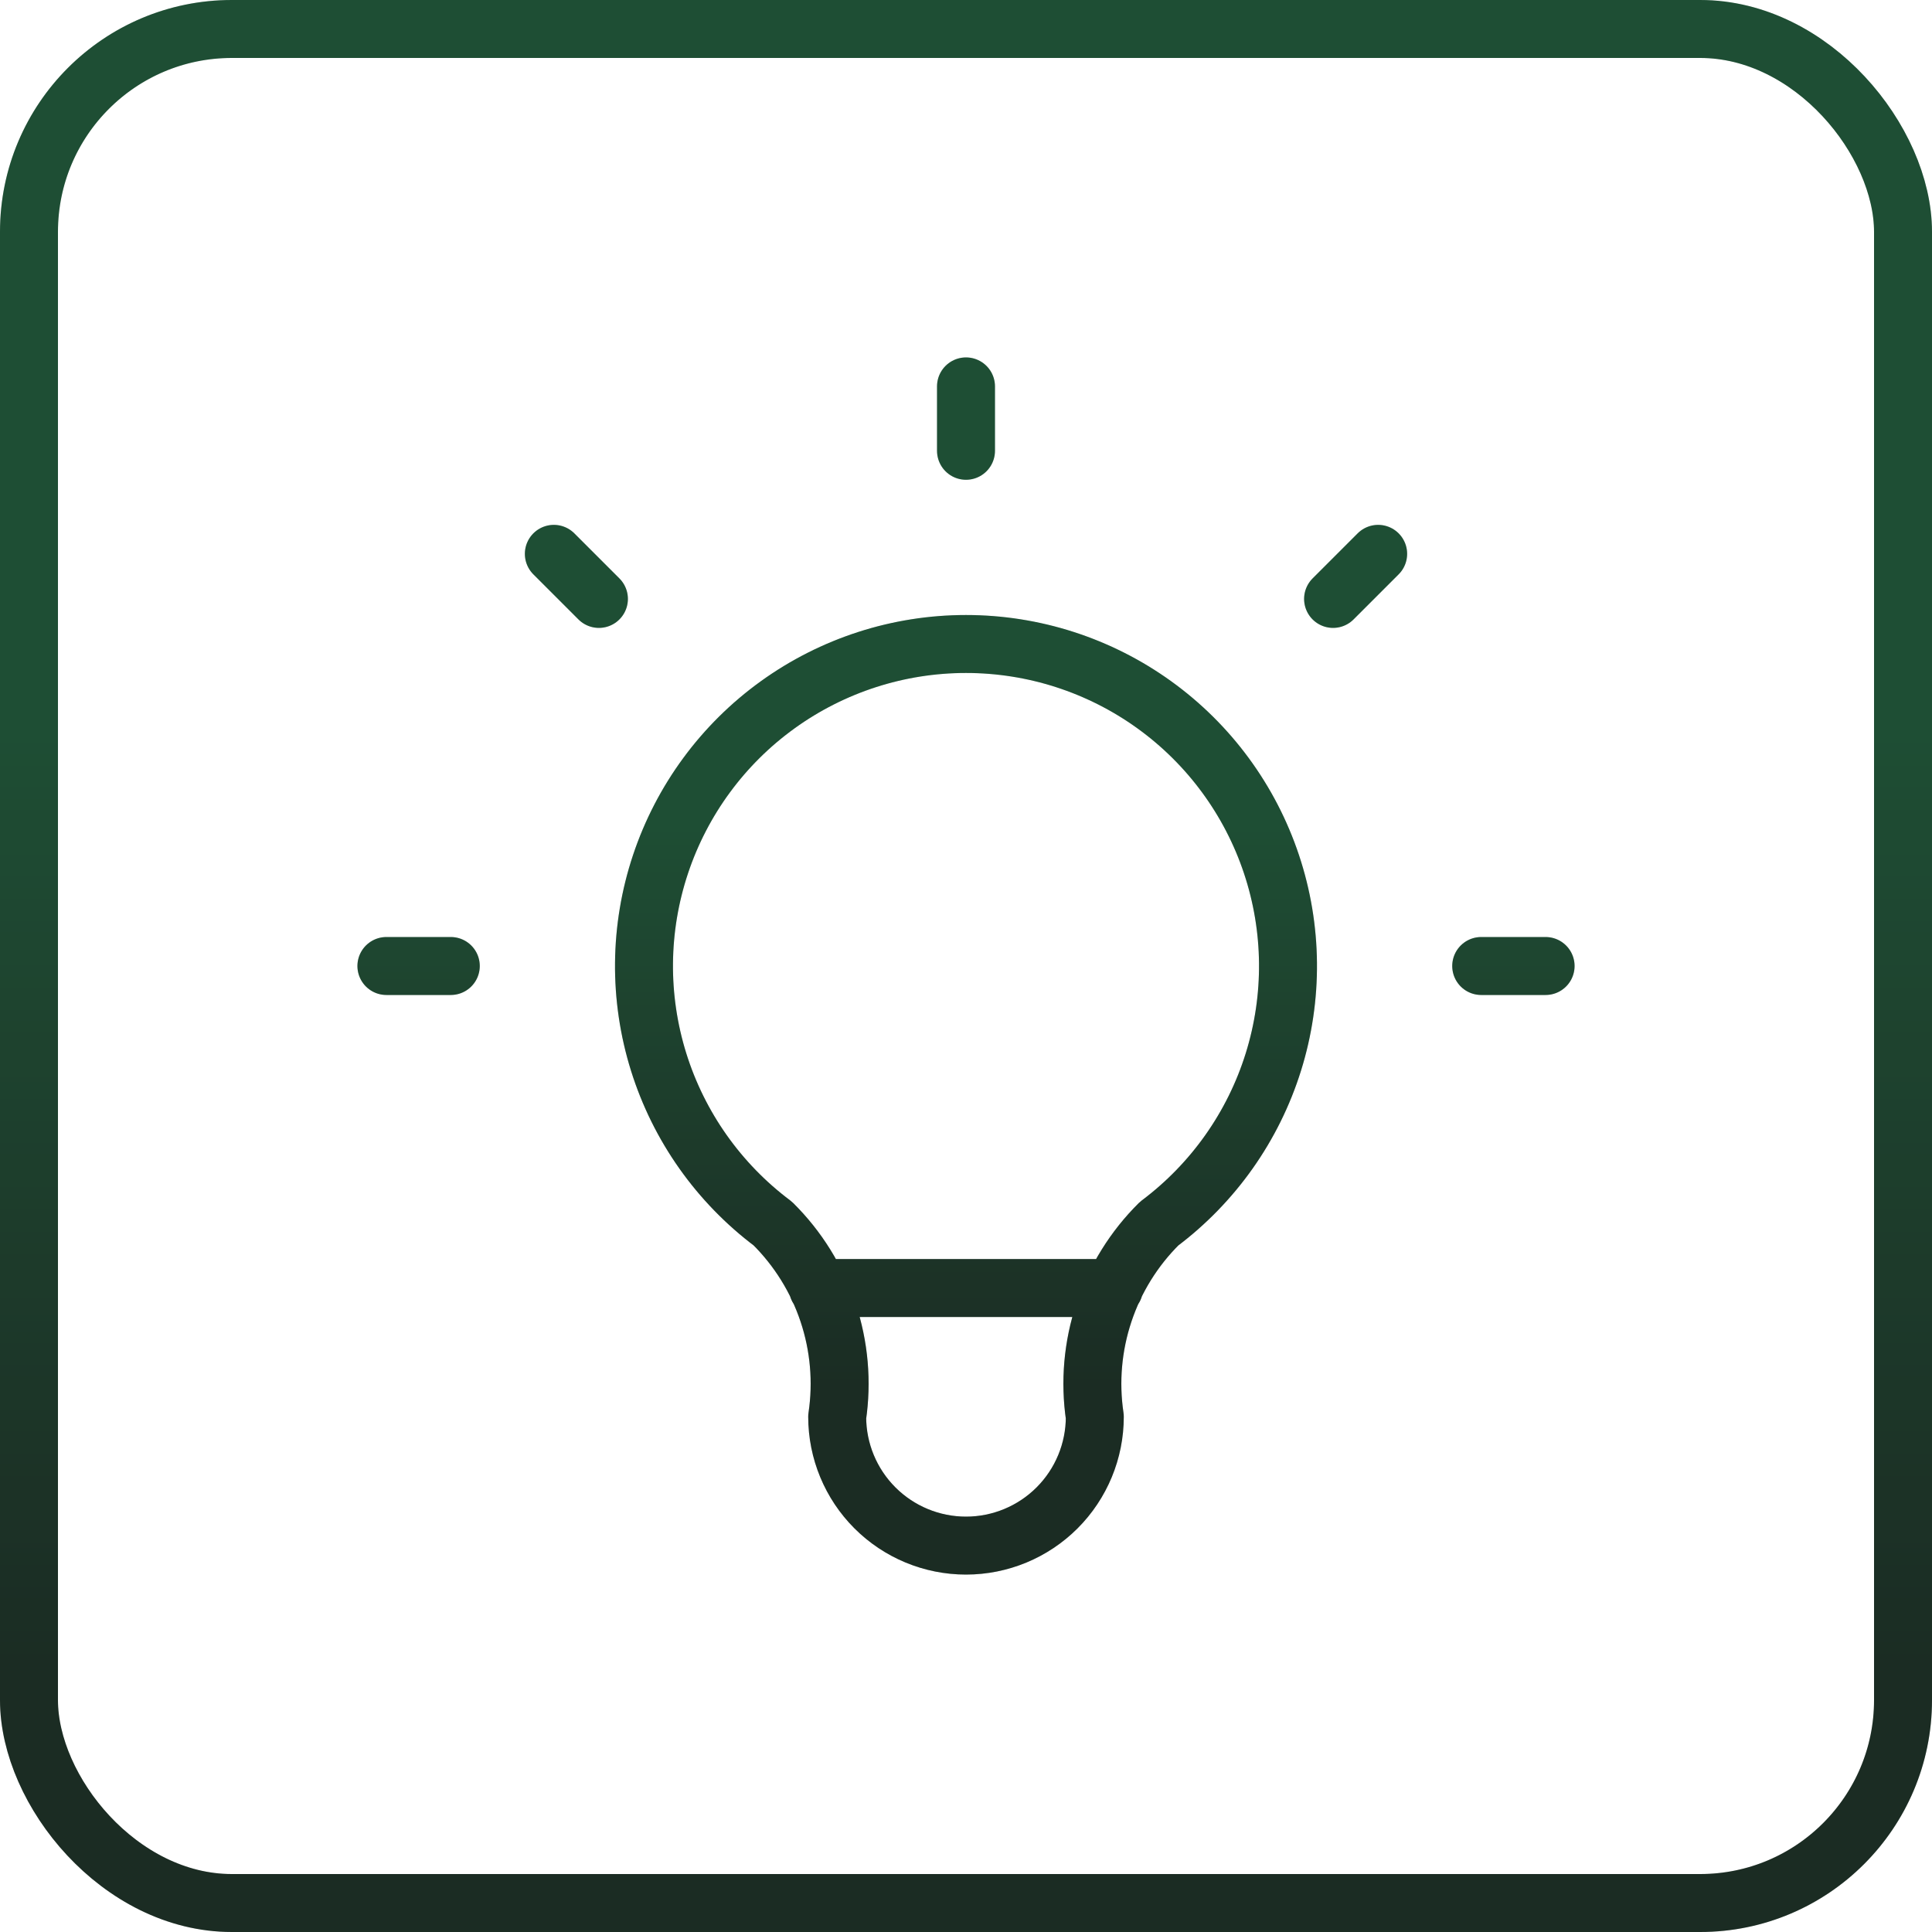
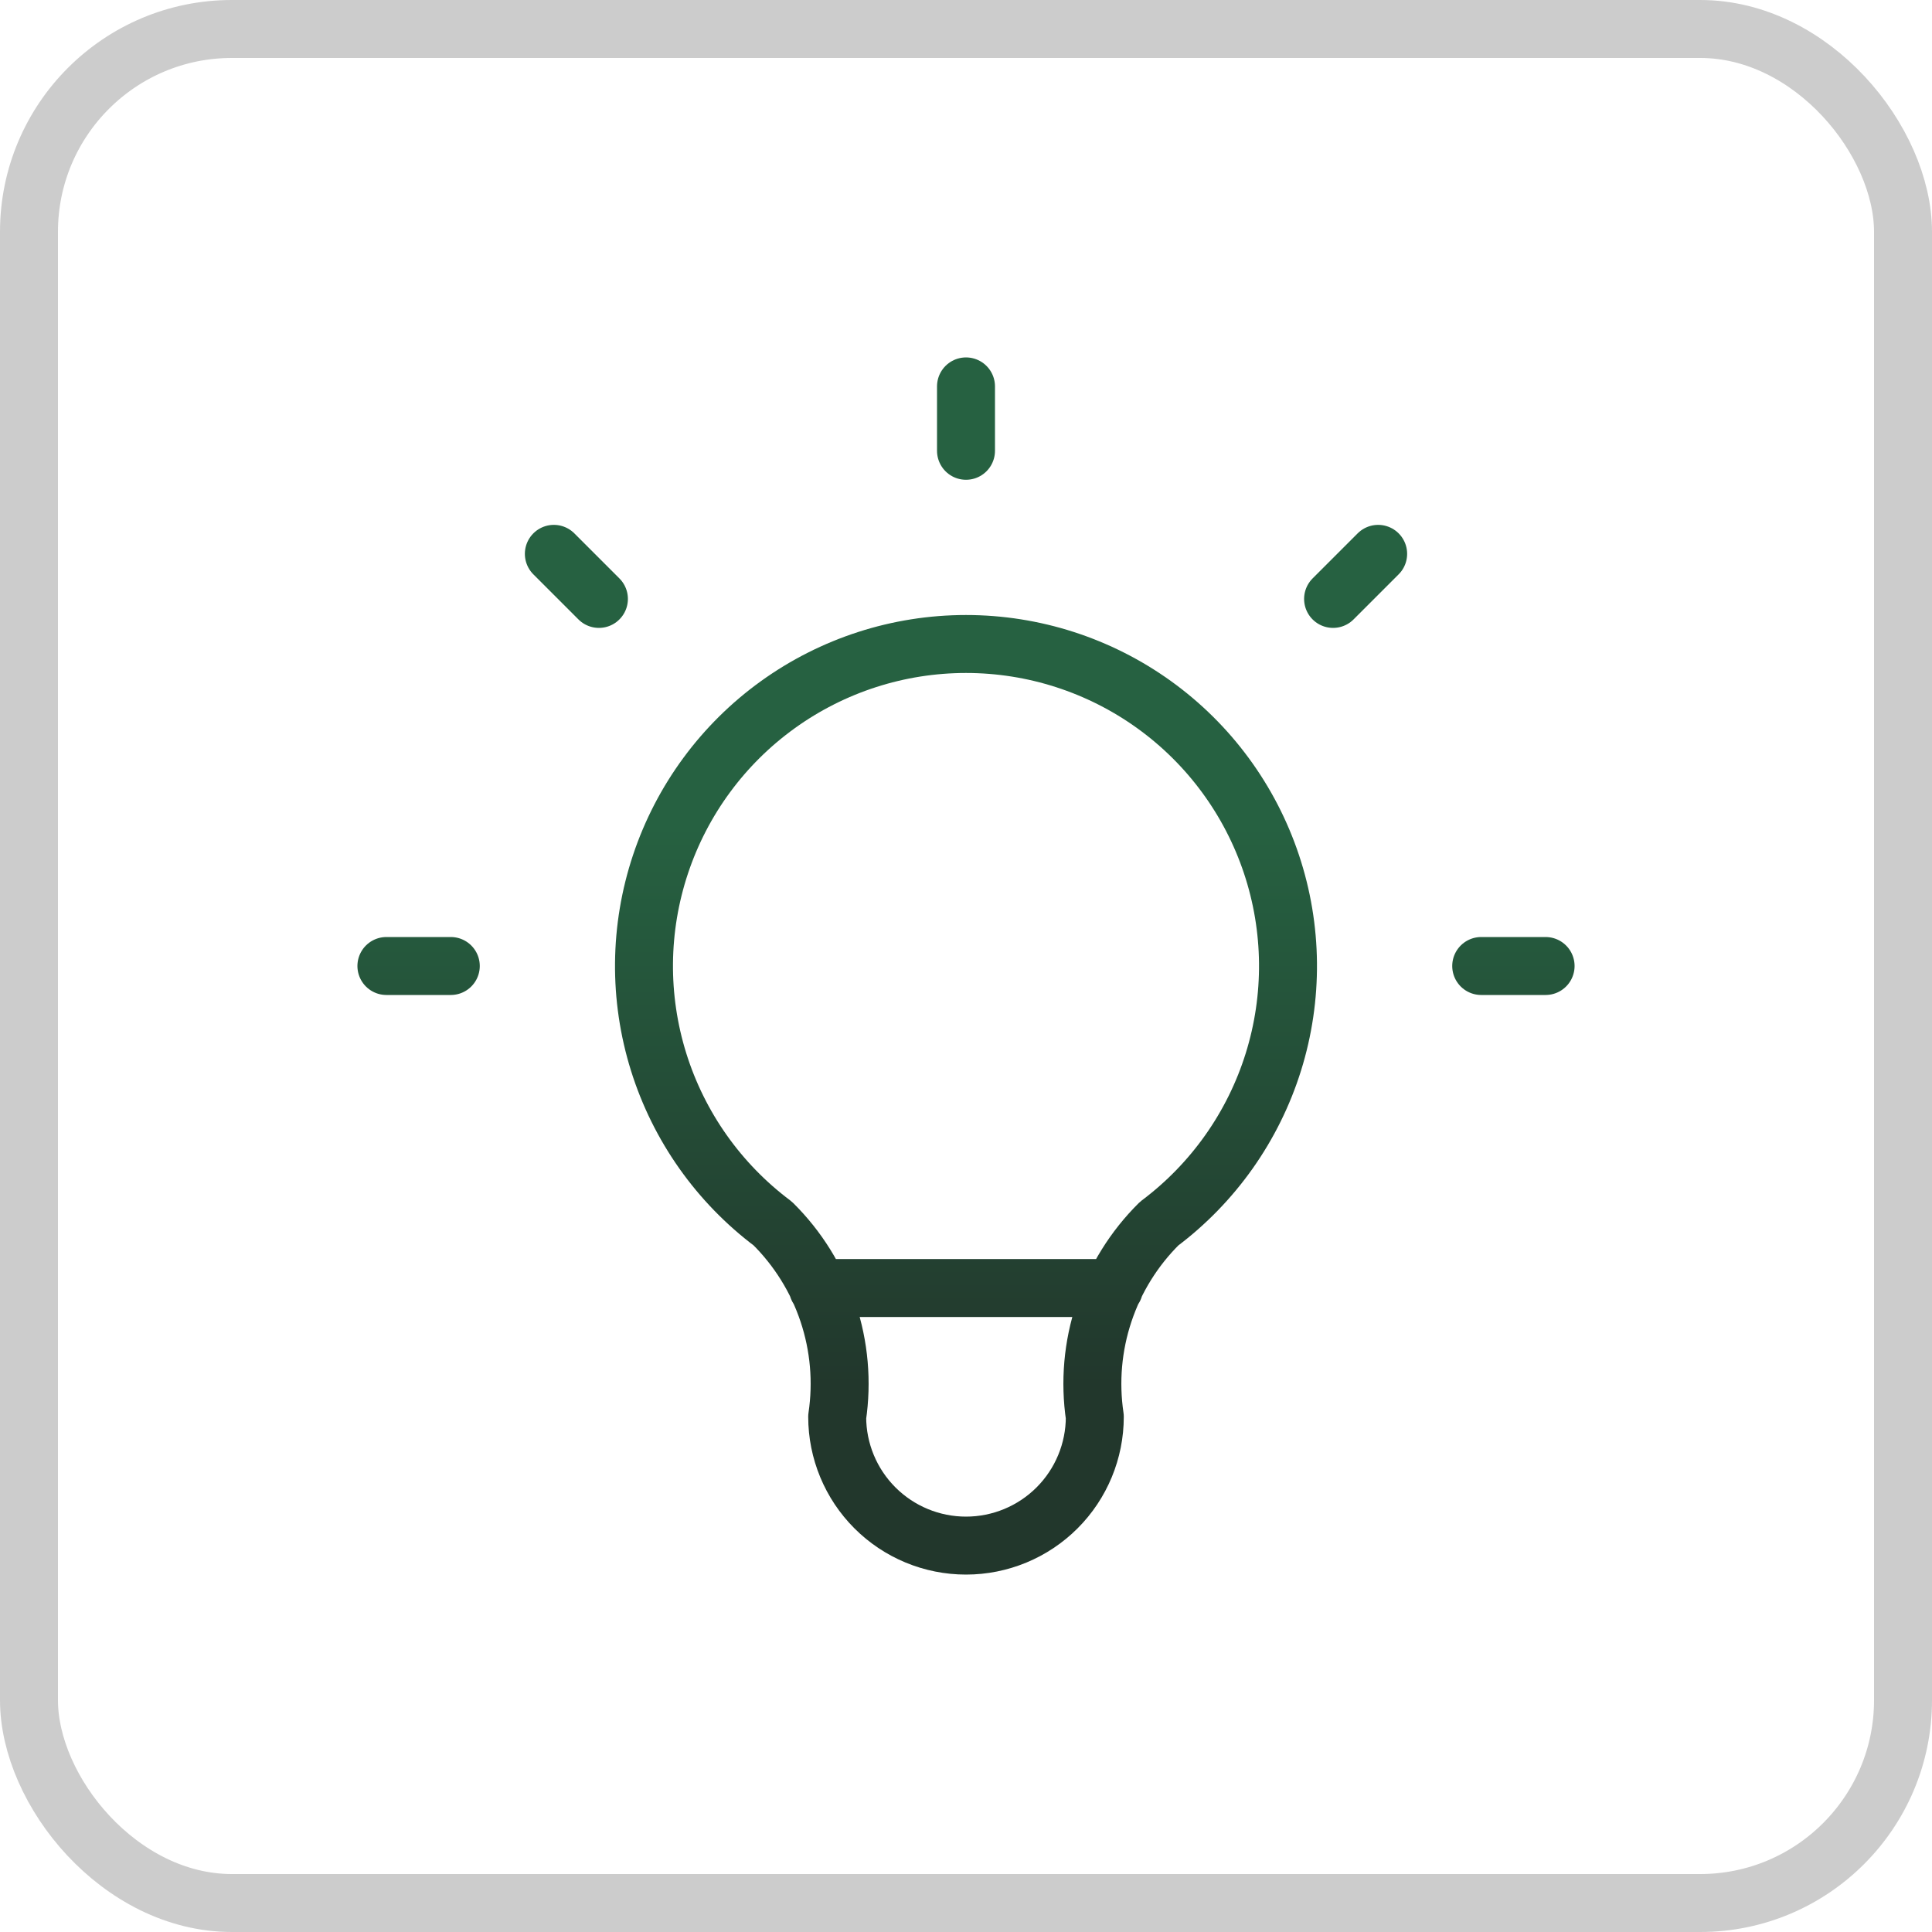
<svg xmlns="http://www.w3.org/2000/svg" width="100" height="100" viewBox="0 0 100 100" fill="none">
-   <rect x="1.5" y="1.5" width="97" height="97" rx="10.5" stroke="url(#paint0_linear_14_2087)" stroke-width="3" />
  <rect x="1.5" y="1.5" width="97" height="97" rx="10.5" stroke="black" stroke-opacity="0.2" stroke-width="3" />
  <path d="M20 50H23.333M50 20V23.333M76.667 50H80M28.667 28.667L31 31M71.333 28.667L69 31M42.333 66.667H57.667M40 63.333C37.202 61.234 35.134 58.308 34.091 54.969C33.048 51.63 33.082 48.048 34.189 44.729C35.295 41.411 37.417 38.524 40.255 36.479C43.093 34.434 46.502 33.333 50 33.333C53.498 33.333 56.907 34.434 59.745 36.479C62.583 38.524 64.705 41.411 65.811 44.729C66.918 48.048 66.952 51.63 65.909 54.969C64.866 58.308 62.798 61.234 60 63.333C58.699 64.621 57.719 66.198 57.14 67.935C56.56 69.672 56.398 71.522 56.667 73.333C56.667 75.101 55.964 76.797 54.714 78.047C53.464 79.297 51.768 80 50 80C48.232 80 46.536 79.297 45.286 78.047C44.036 76.797 43.333 75.101 43.333 73.333C43.602 71.522 43.44 69.672 42.86 67.935C42.281 66.198 41.301 64.621 40 63.333Z" stroke="url(#paint1_linear_14_2087)" stroke-width="3" stroke-linecap="round" stroke-linejoin="round" />
-   <path d="M20 50H23.333M50 20V23.333M76.667 50H80M28.667 28.667L31 31M71.333 28.667L69 31M42.333 66.667H57.667M40 63.333C37.202 61.234 35.134 58.308 34.091 54.969C33.048 51.63 33.082 48.048 34.189 44.729C35.295 41.411 37.417 38.524 40.255 36.479C43.093 34.434 46.502 33.333 50 33.333C53.498 33.333 56.907 34.434 59.745 36.479C62.583 38.524 64.705 41.411 65.811 44.729C66.918 48.048 66.952 51.63 65.909 54.969C64.866 58.308 62.798 61.234 60 63.333C58.699 64.621 57.719 66.198 57.14 67.935C56.56 69.672 56.398 71.522 56.667 73.333C56.667 75.101 55.964 76.797 54.714 78.047C53.464 79.297 51.768 80 50 80C48.232 80 46.536 79.297 45.286 78.047C44.036 76.797 43.333 75.101 43.333 73.333C43.602 71.522 43.44 69.672 42.86 67.935C42.281 66.198 41.301 64.621 40 63.333Z" stroke="black" stroke-opacity="0.2" stroke-width="3" stroke-linecap="round" stroke-linejoin="round" />
  <defs>
    <linearGradient id="paint0_linear_14_2087" x1="50.111" y1="86.154" x2="50.111" y2="10.769" gradientUnits="userSpaceOnUse">
      <stop stop-color="#22372C" />
      <stop offset="0.64" stop-color="#266141" />
      <stop offset="1" stop-color="#266141" />
    </linearGradient>
    <linearGradient id="paint1_linear_14_2087" x1="50.066" y1="71.692" x2="50.066" y2="26.462" gradientUnits="userSpaceOnUse">
      <stop stop-color="#22372C" />
      <stop offset="0.64" stop-color="#266141" />
      <stop offset="1" stop-color="#266141" />
    </linearGradient>
  </defs>
</svg>